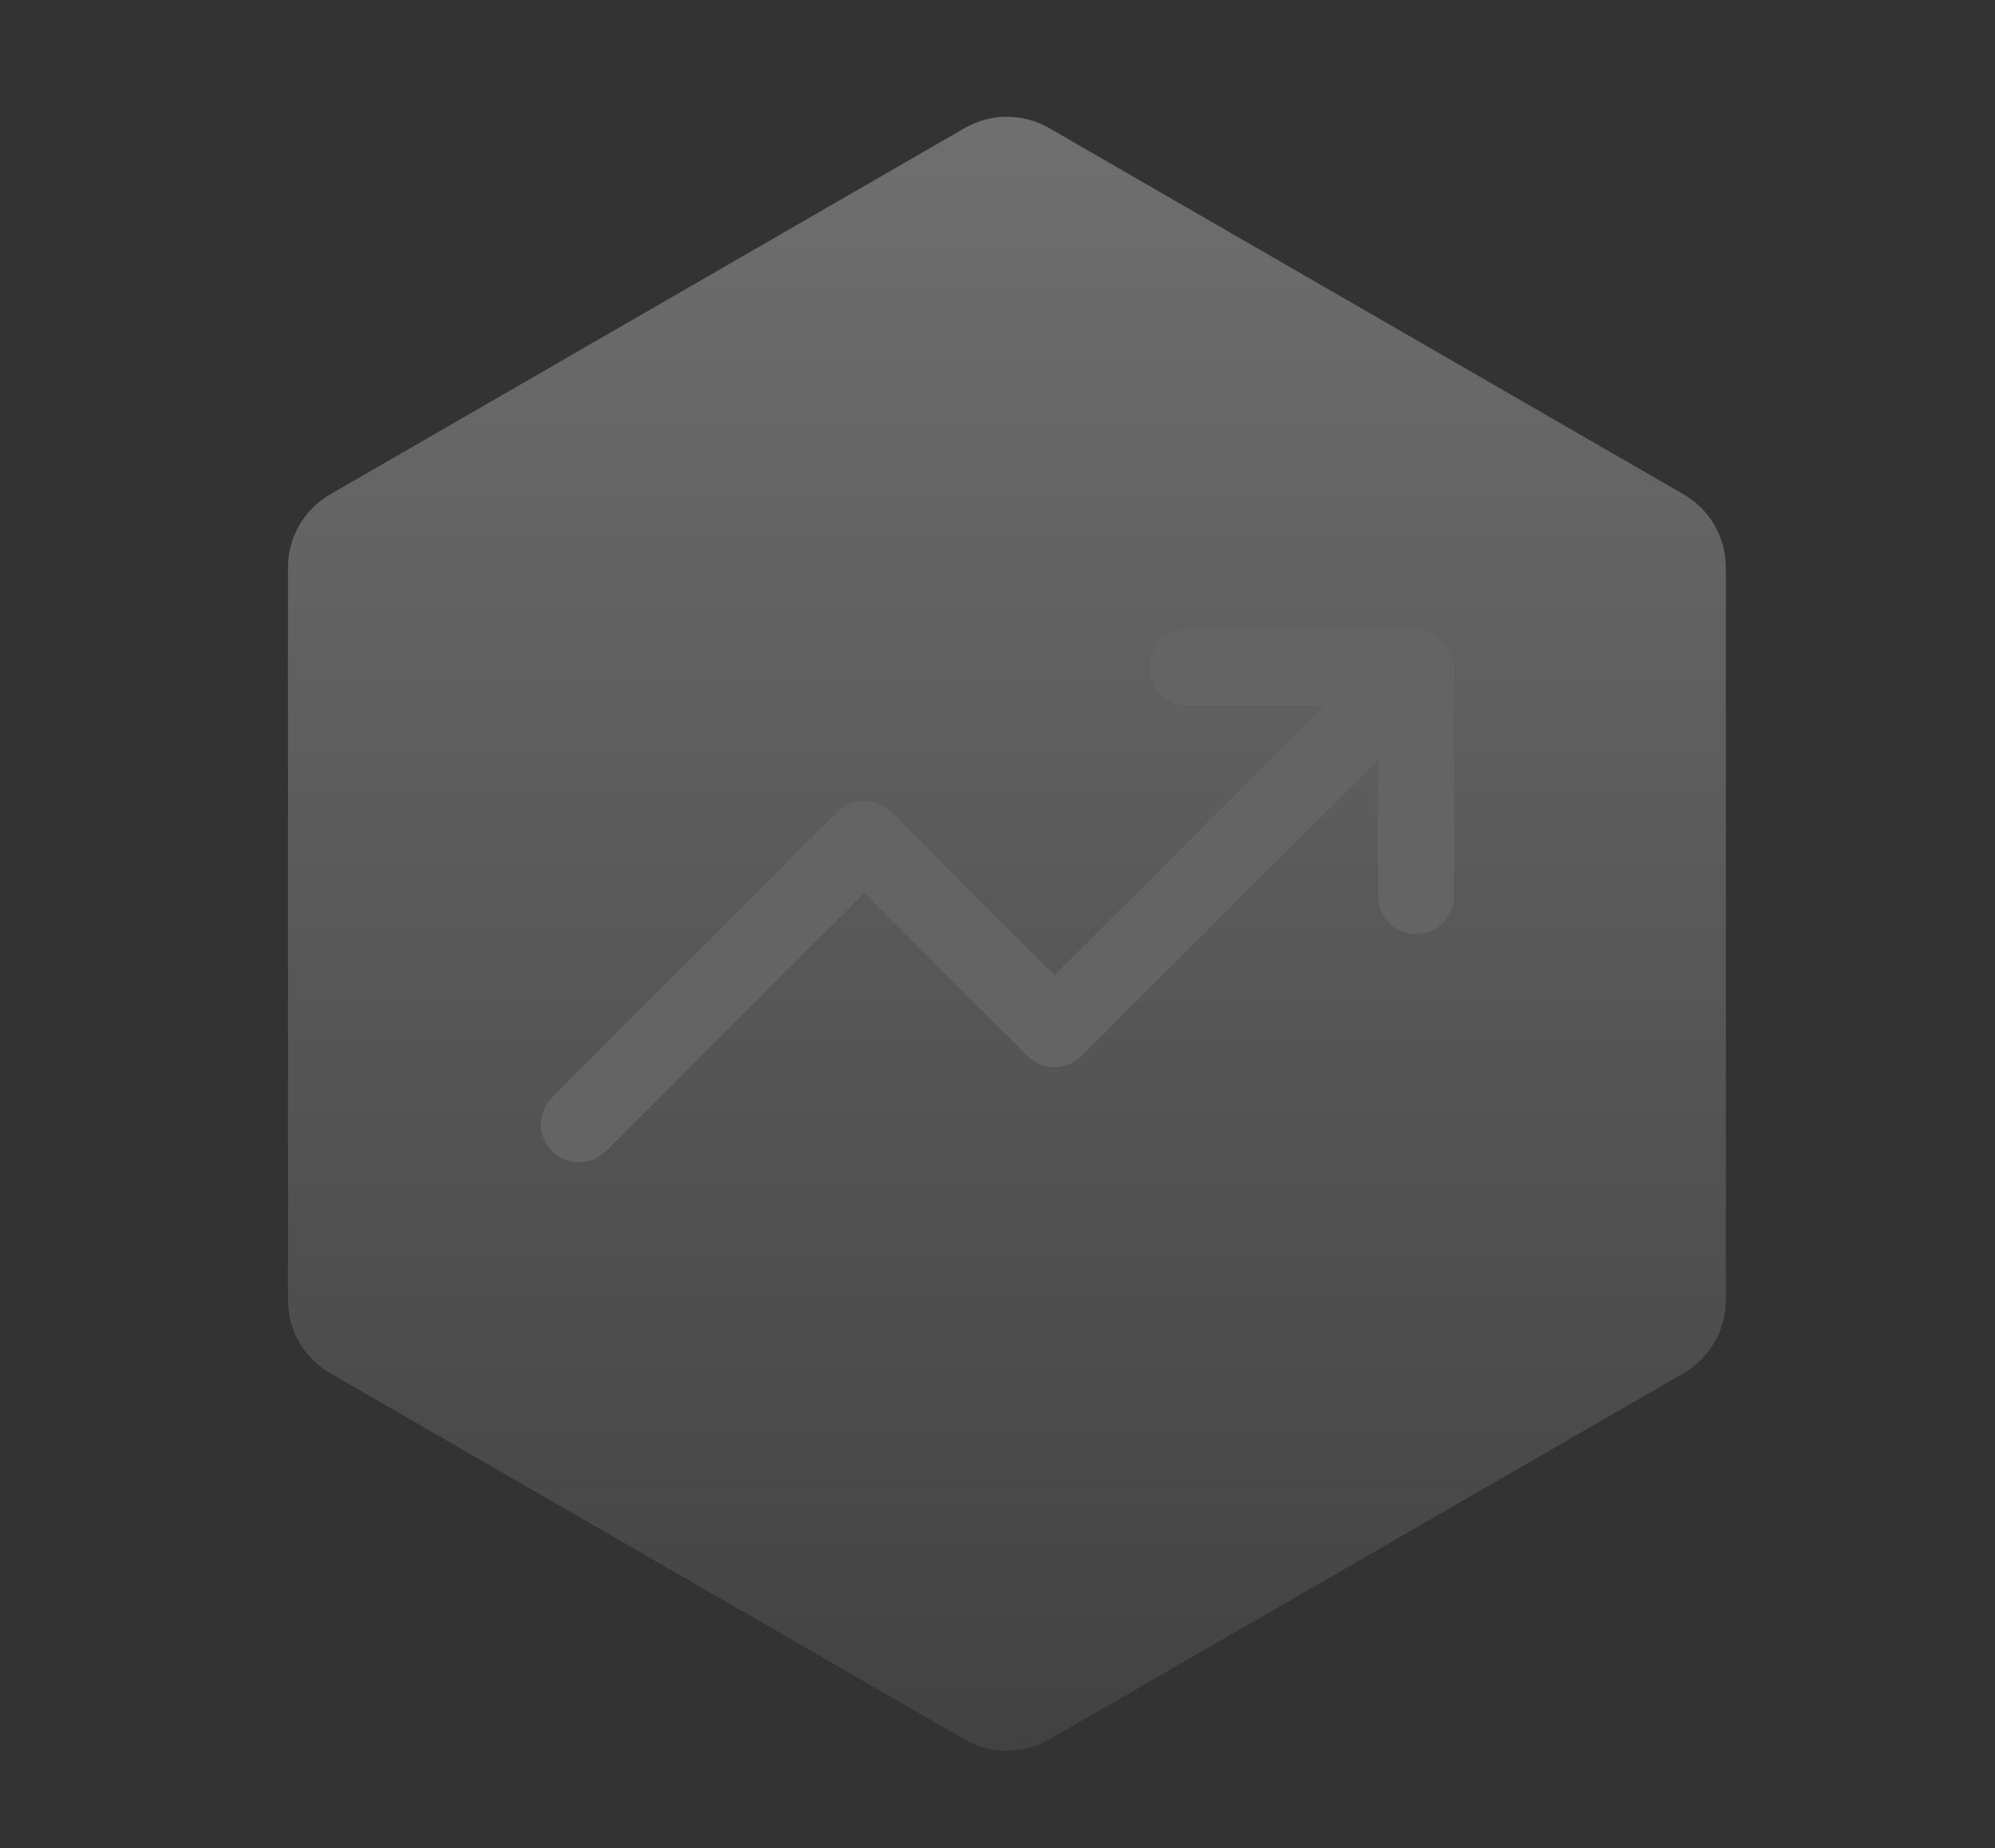
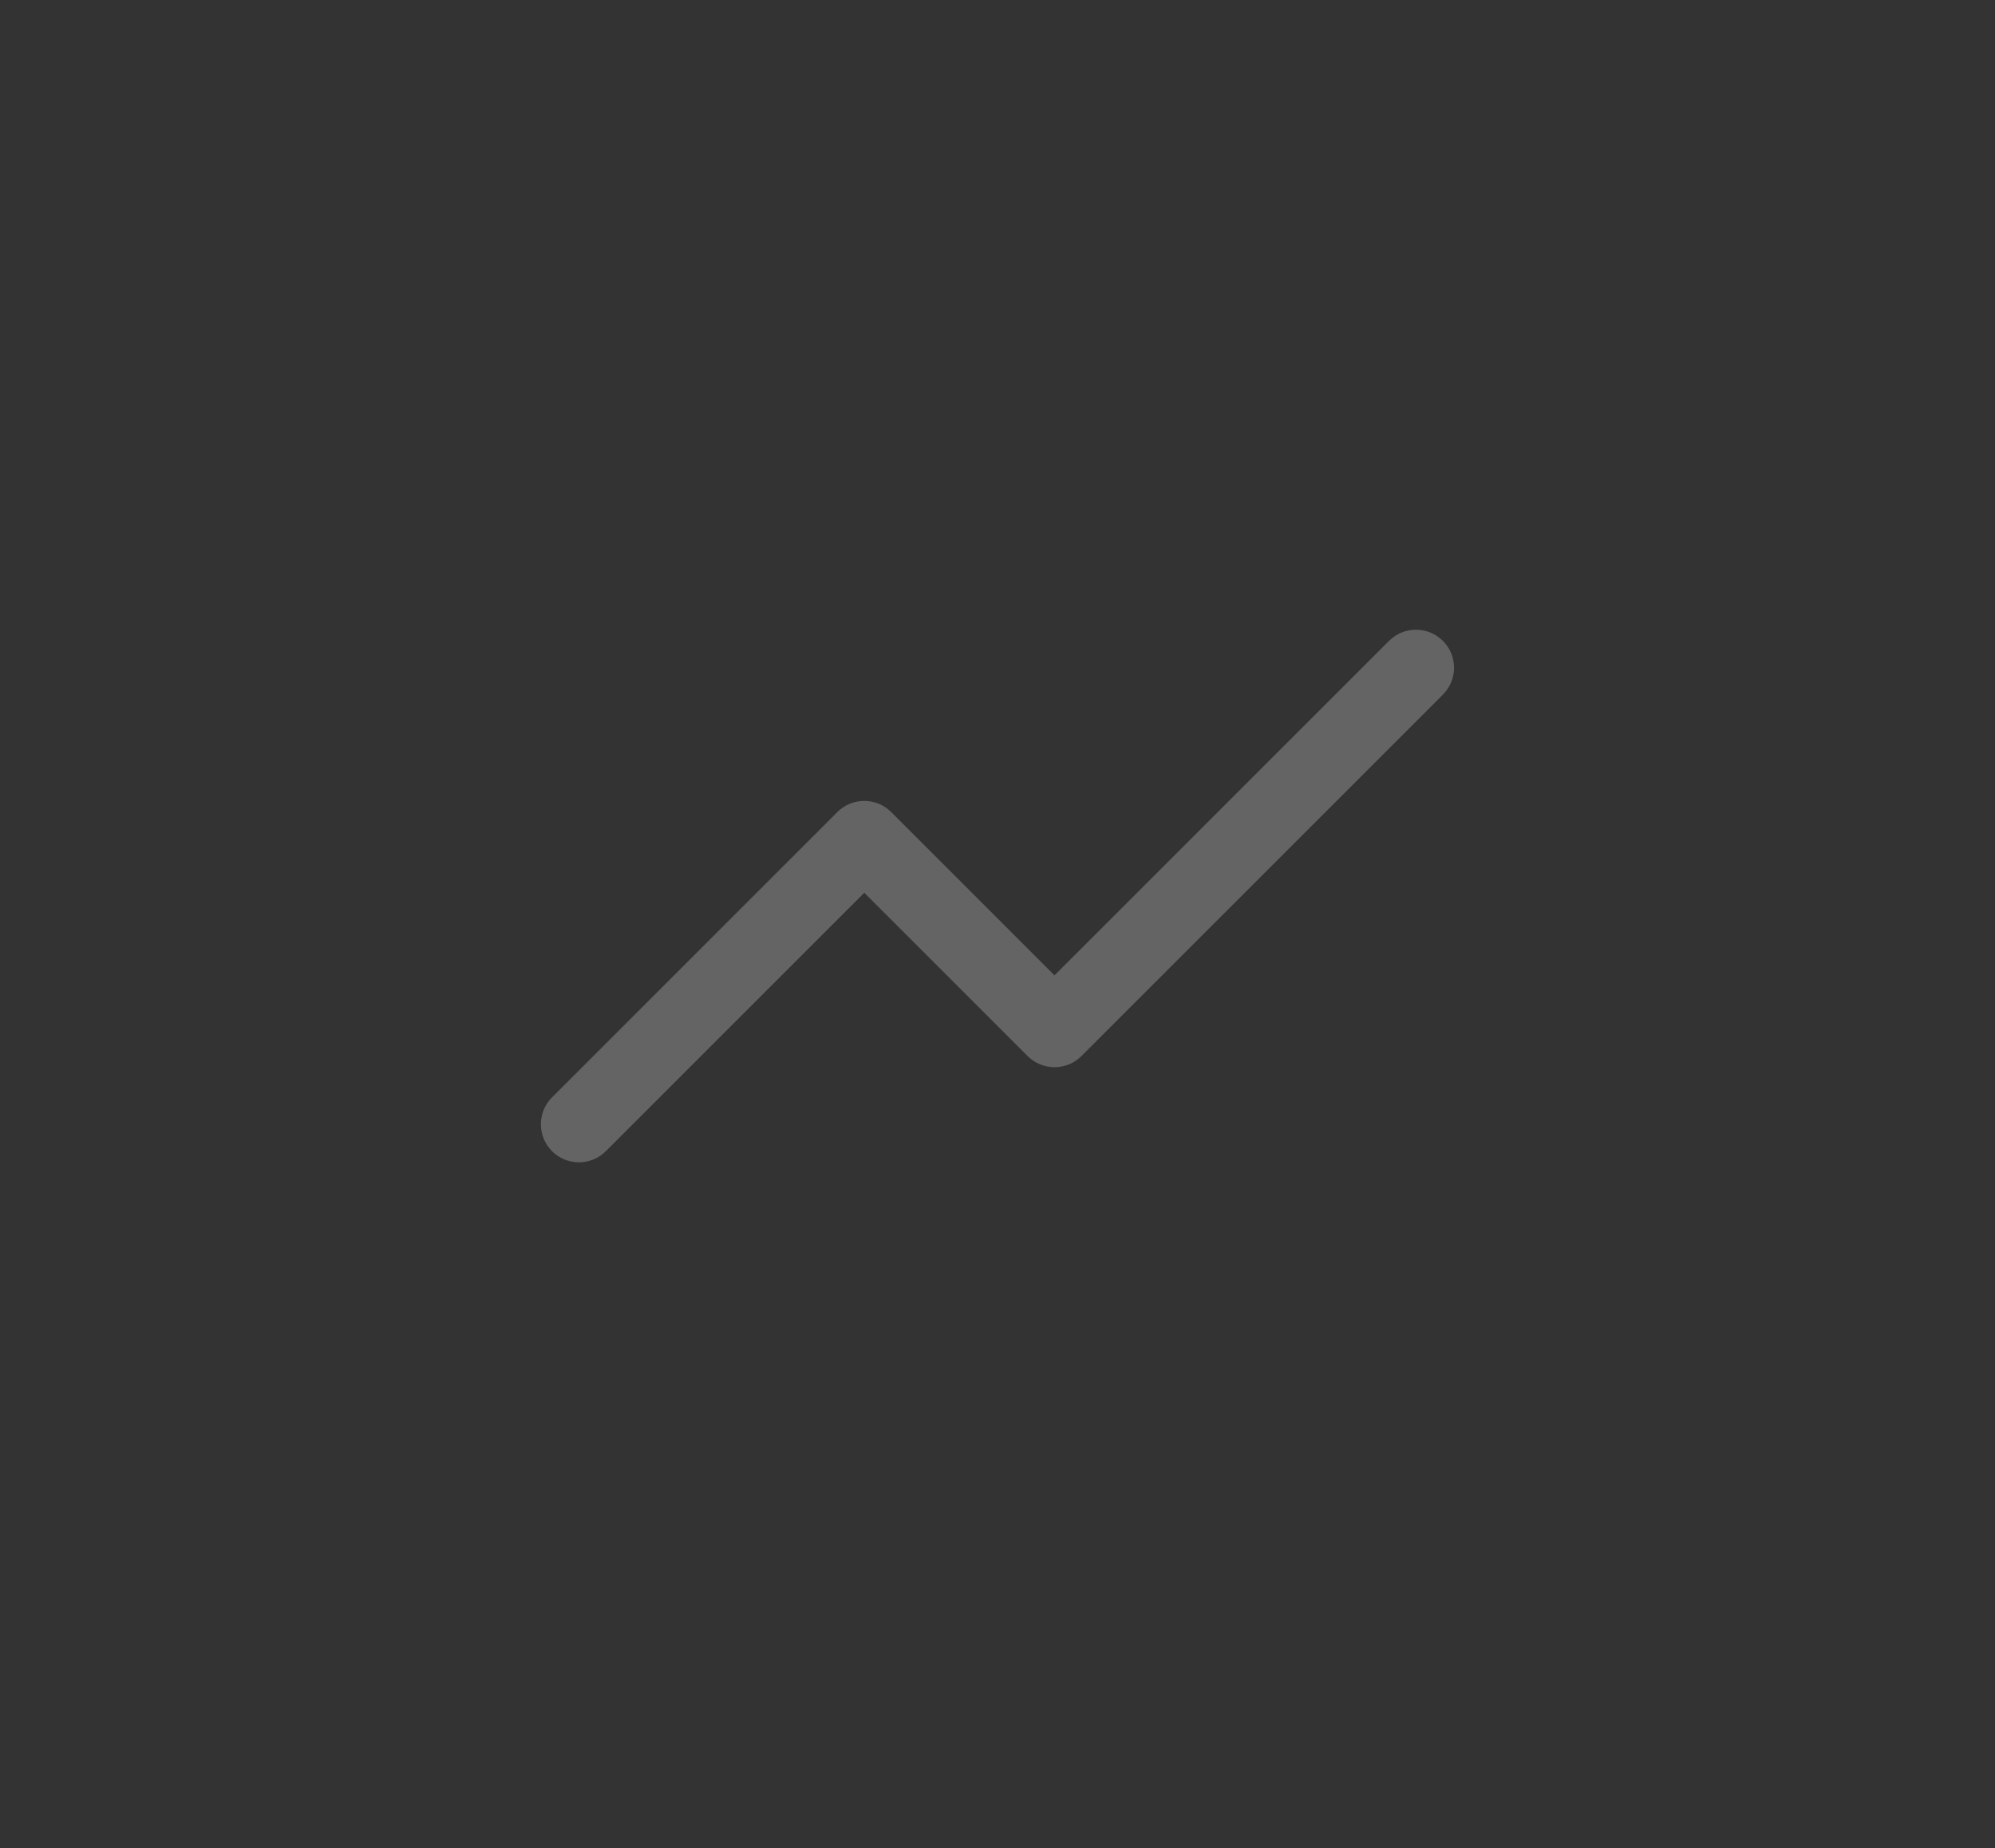
<svg xmlns="http://www.w3.org/2000/svg" data-name="Ebene 1" id="Ebene_1" viewBox="0 0 589.74 546.37">
  <rect x="0" y="0" width="589.74" height="546.37" fill="#333333" stroke="none" />
  <defs>
    <style>
      .cls-1 {
        fill: url(#Unbenannter_Verlauf_34-2);
      }

      .cls-1, .cls-2 {
        fill-rule: evenodd;
      }

      .cls-3 {
        opacity: .3;
      }

      .cls-4 {
        fill: url(#Unbenannter_Verlauf_21);
      }

      .cls-2 {
        fill: url(#Unbenannter_Verlauf_34);
      }
    </style>
    <linearGradient data-name="Unbenannter Verlauf 21" gradientUnits="userSpaceOnUse" id="Unbenannter_Verlauf_21" x1="297.65" x2="297.65" y1="517.6" y2="34.52">
      <stop offset="0" stop-color="#646464" />
      <stop offset="1" stop-color="#fcfcfc" />
    </linearGradient>
    <linearGradient data-name="Unbenannter Verlauf 34" gradientUnits="userSpaceOnUse" id="Unbenannter_Verlauf_34" x1="159.9" x2="429.83" y1="264.89" y2="264.89">
      <stop offset="0" stop-color="#646464" />
      <stop offset="1" stop-color="#646464" />
    </linearGradient>
    <linearGradient data-name="Unbenannter Verlauf 34" href="#Unbenannter_Verlauf_34" id="Unbenannter_Verlauf_34-2" x1="339.85" x2="429.83" y1="231.15" y2="231.15" />
  </defs>
  <g class="cls-3">
-     <path class="cls-4" d="M85.12,167.79v216.54c0,8.93,4.76,17.18,12.5,21.65l187.53,108.27c7.74,4.47,17.26,4.47,25,0l187.53-108.27c7.74-4.47,12.5-12.72,12.5-21.65v-216.54c0-8.93-4.76-17.18-12.5-21.65l-187.53-108.27c-7.74-4.47-17.26-4.47-25,0l-187.53,108.27c-7.74,4.47-12.5,12.72-12.5,21.65Z" />
-   </g>
+     </g>
  <g>
-     <path class="cls-2" d="M426.53,189.45c4.39,4.39,4.39,11.51,0,15.91l-106.85,106.85c-4.39,4.39-11.51,4.39-15.91,0l-48.28-48.28-76.4,76.4c-4.39,4.39-11.51,4.39-15.91,0-4.39-4.39-4.39-11.51,0-15.91l84.35-84.35c4.39-4.39,11.51-4.39,15.91,0l48.28,48.28,98.89-98.89c4.39-4.39,11.51-4.39,15.91,0h0Z" />
-     <path class="cls-1" d="M339.85,197.41c0-6.21,5.04-11.25,11.25-11.25h67.48c6.21,0,11.25,5.04,11.25,11.25v67.48c0,6.21-5.04,11.25-11.25,11.25s-11.25-5.04-11.25-11.25v-56.23h-56.23c-6.21,0-11.25-5.04-11.25-11.25Z" />
+     <path class="cls-2" d="M426.53,189.45c4.39,4.39,4.39,11.51,0,15.91l-106.85,106.85c-4.39,4.39-11.51,4.39-15.91,0l-48.28-48.28-76.4,76.4c-4.39,4.39-11.51,4.39-15.91,0-4.39-4.39-4.39-11.51,0-15.91l84.35-84.35c4.39-4.39,11.51-4.39,15.91,0l48.28,48.28,98.89-98.89c4.39-4.39,11.51-4.39,15.91,0h0" />
  </g>
</svg>